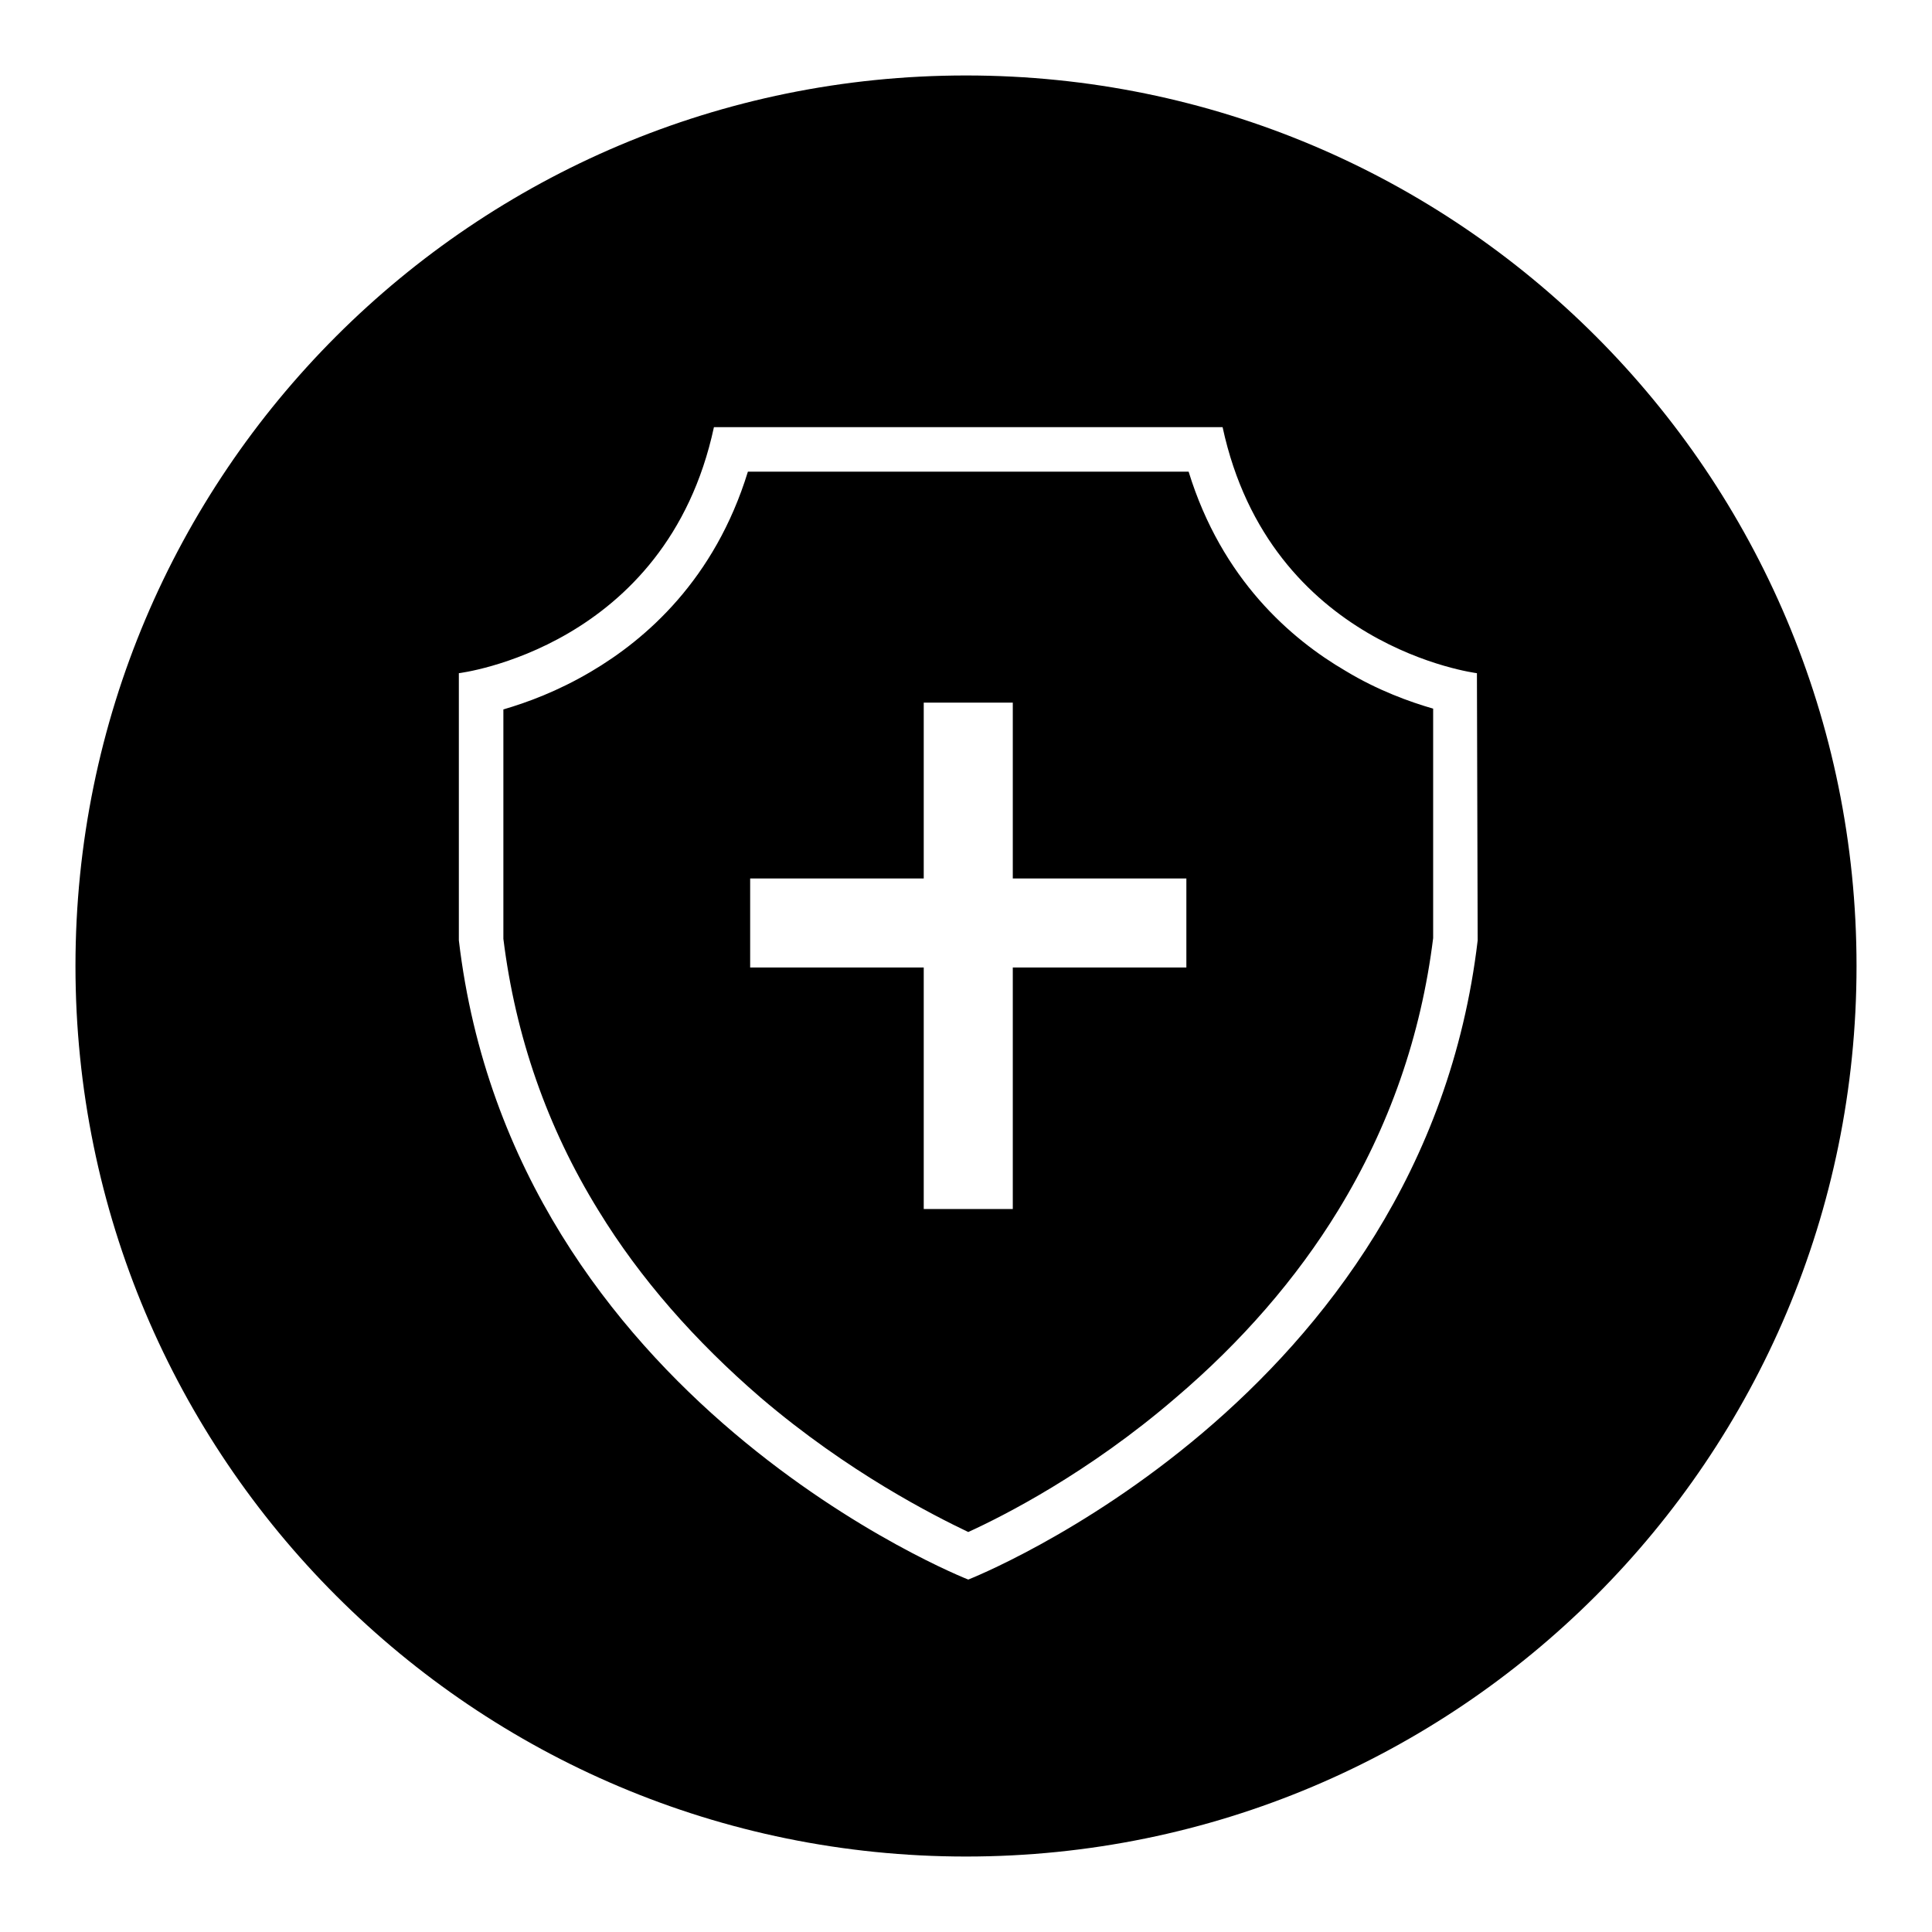
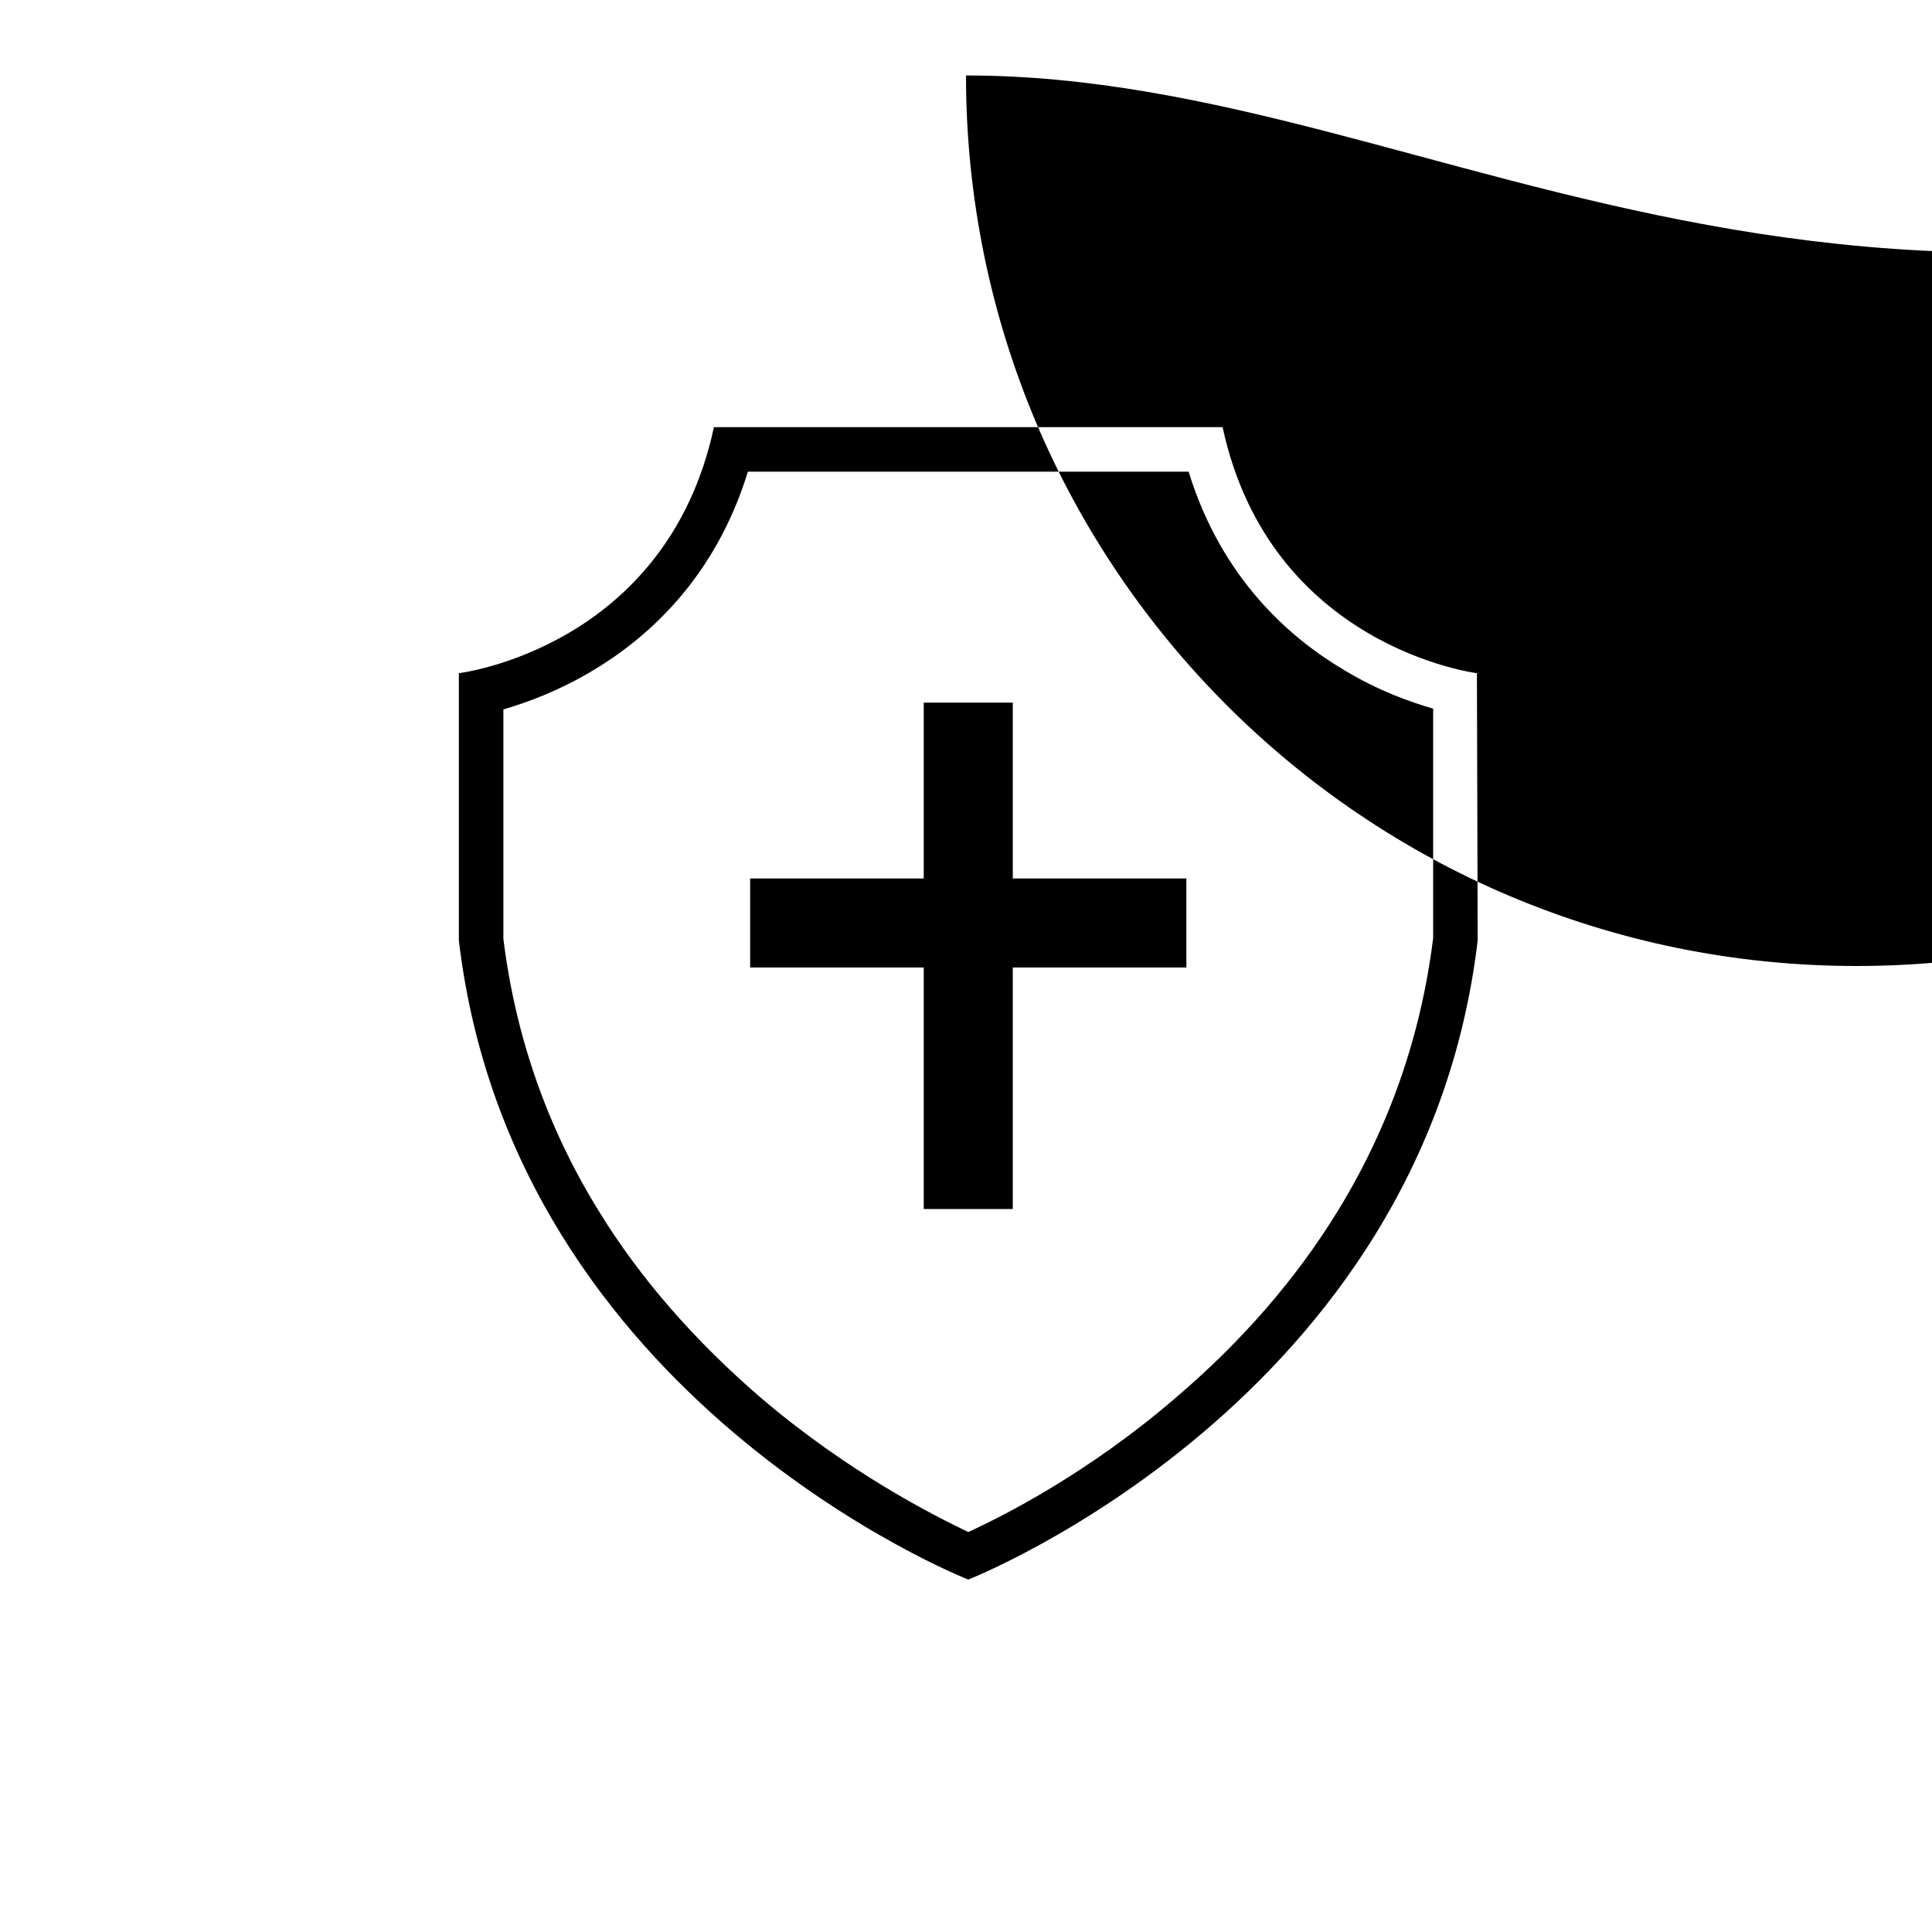
<svg xmlns="http://www.w3.org/2000/svg" version="1.1" x="0px" y="0px" viewBox="0 0 256 256" enable-background="new 0 0 256 256" xml:space="preserve">
  <g>
-     <path fill="#000000" d="M157.5,62.5h-29.2H99.1C94.7,76.8,85.6,84.7,78.3,89c-4.4,2.6-8.5,4.1-11.6,5v30.4c1.6,12.9,5.8,25,12.6,36 c5.5,9,12.8,17.3,21.5,24.8c11.6,9.9,22.9,15.6,27.5,17.8c4.6-2.1,15.9-7.8,27.5-17.8c8.7-7.4,16-15.8,21.5-24.8 c6.8-11.1,11-23.2,12.6-36.1l0,0V93.9c-3.1-0.9-7.3-2.4-11.6-5C171.1,84.7,161.9,76.8,157.5,62.5z M157.2,128.2h-23v32h-11.8v-32 h-23v-11.8h23V93.1h11.8v23.3h23V128.2z M128,10C62.8,10,10,62.8,10,128c0,65.2,52.8,118,118,118c65.2,0,118-52.8,118-118 C246,62.8,193.2,10,128,10z M195.8,124.6c-7.2,61.1-67.5,84.7-67.5,84.7S68,185.7,60.8,124.6V89.2c0,0,27.5-3.3,33.8-32.6h33.7 h33.7c6.3,29.2,33.7,32.6,33.7,32.6L195.8,124.6L195.8,124.6z" />
+     <path fill="#000000" d="M157.5,62.5h-29.2H99.1C94.7,76.8,85.6,84.7,78.3,89c-4.4,2.6-8.5,4.1-11.6,5v30.4c1.6,12.9,5.8,25,12.6,36 c5.5,9,12.8,17.3,21.5,24.8c11.6,9.9,22.9,15.6,27.5,17.8c4.6-2.1,15.9-7.8,27.5-17.8c8.7-7.4,16-15.8,21.5-24.8 c6.8-11.1,11-23.2,12.6-36.1l0,0V93.9c-3.1-0.9-7.3-2.4-11.6-5C171.1,84.7,161.9,76.8,157.5,62.5z M157.2,128.2h-23v32h-11.8v-32 h-23v-11.8h23V93.1h11.8v23.3h23V128.2z M128,10c0,65.2,52.8,118,118,118c65.2,0,118-52.8,118-118 C246,62.8,193.2,10,128,10z M195.8,124.6c-7.2,61.1-67.5,84.7-67.5,84.7S68,185.7,60.8,124.6V89.2c0,0,27.5-3.3,33.8-32.6h33.7 h33.7c6.3,29.2,33.7,32.6,33.7,32.6L195.8,124.6L195.8,124.6z" />
  </g>
</svg>